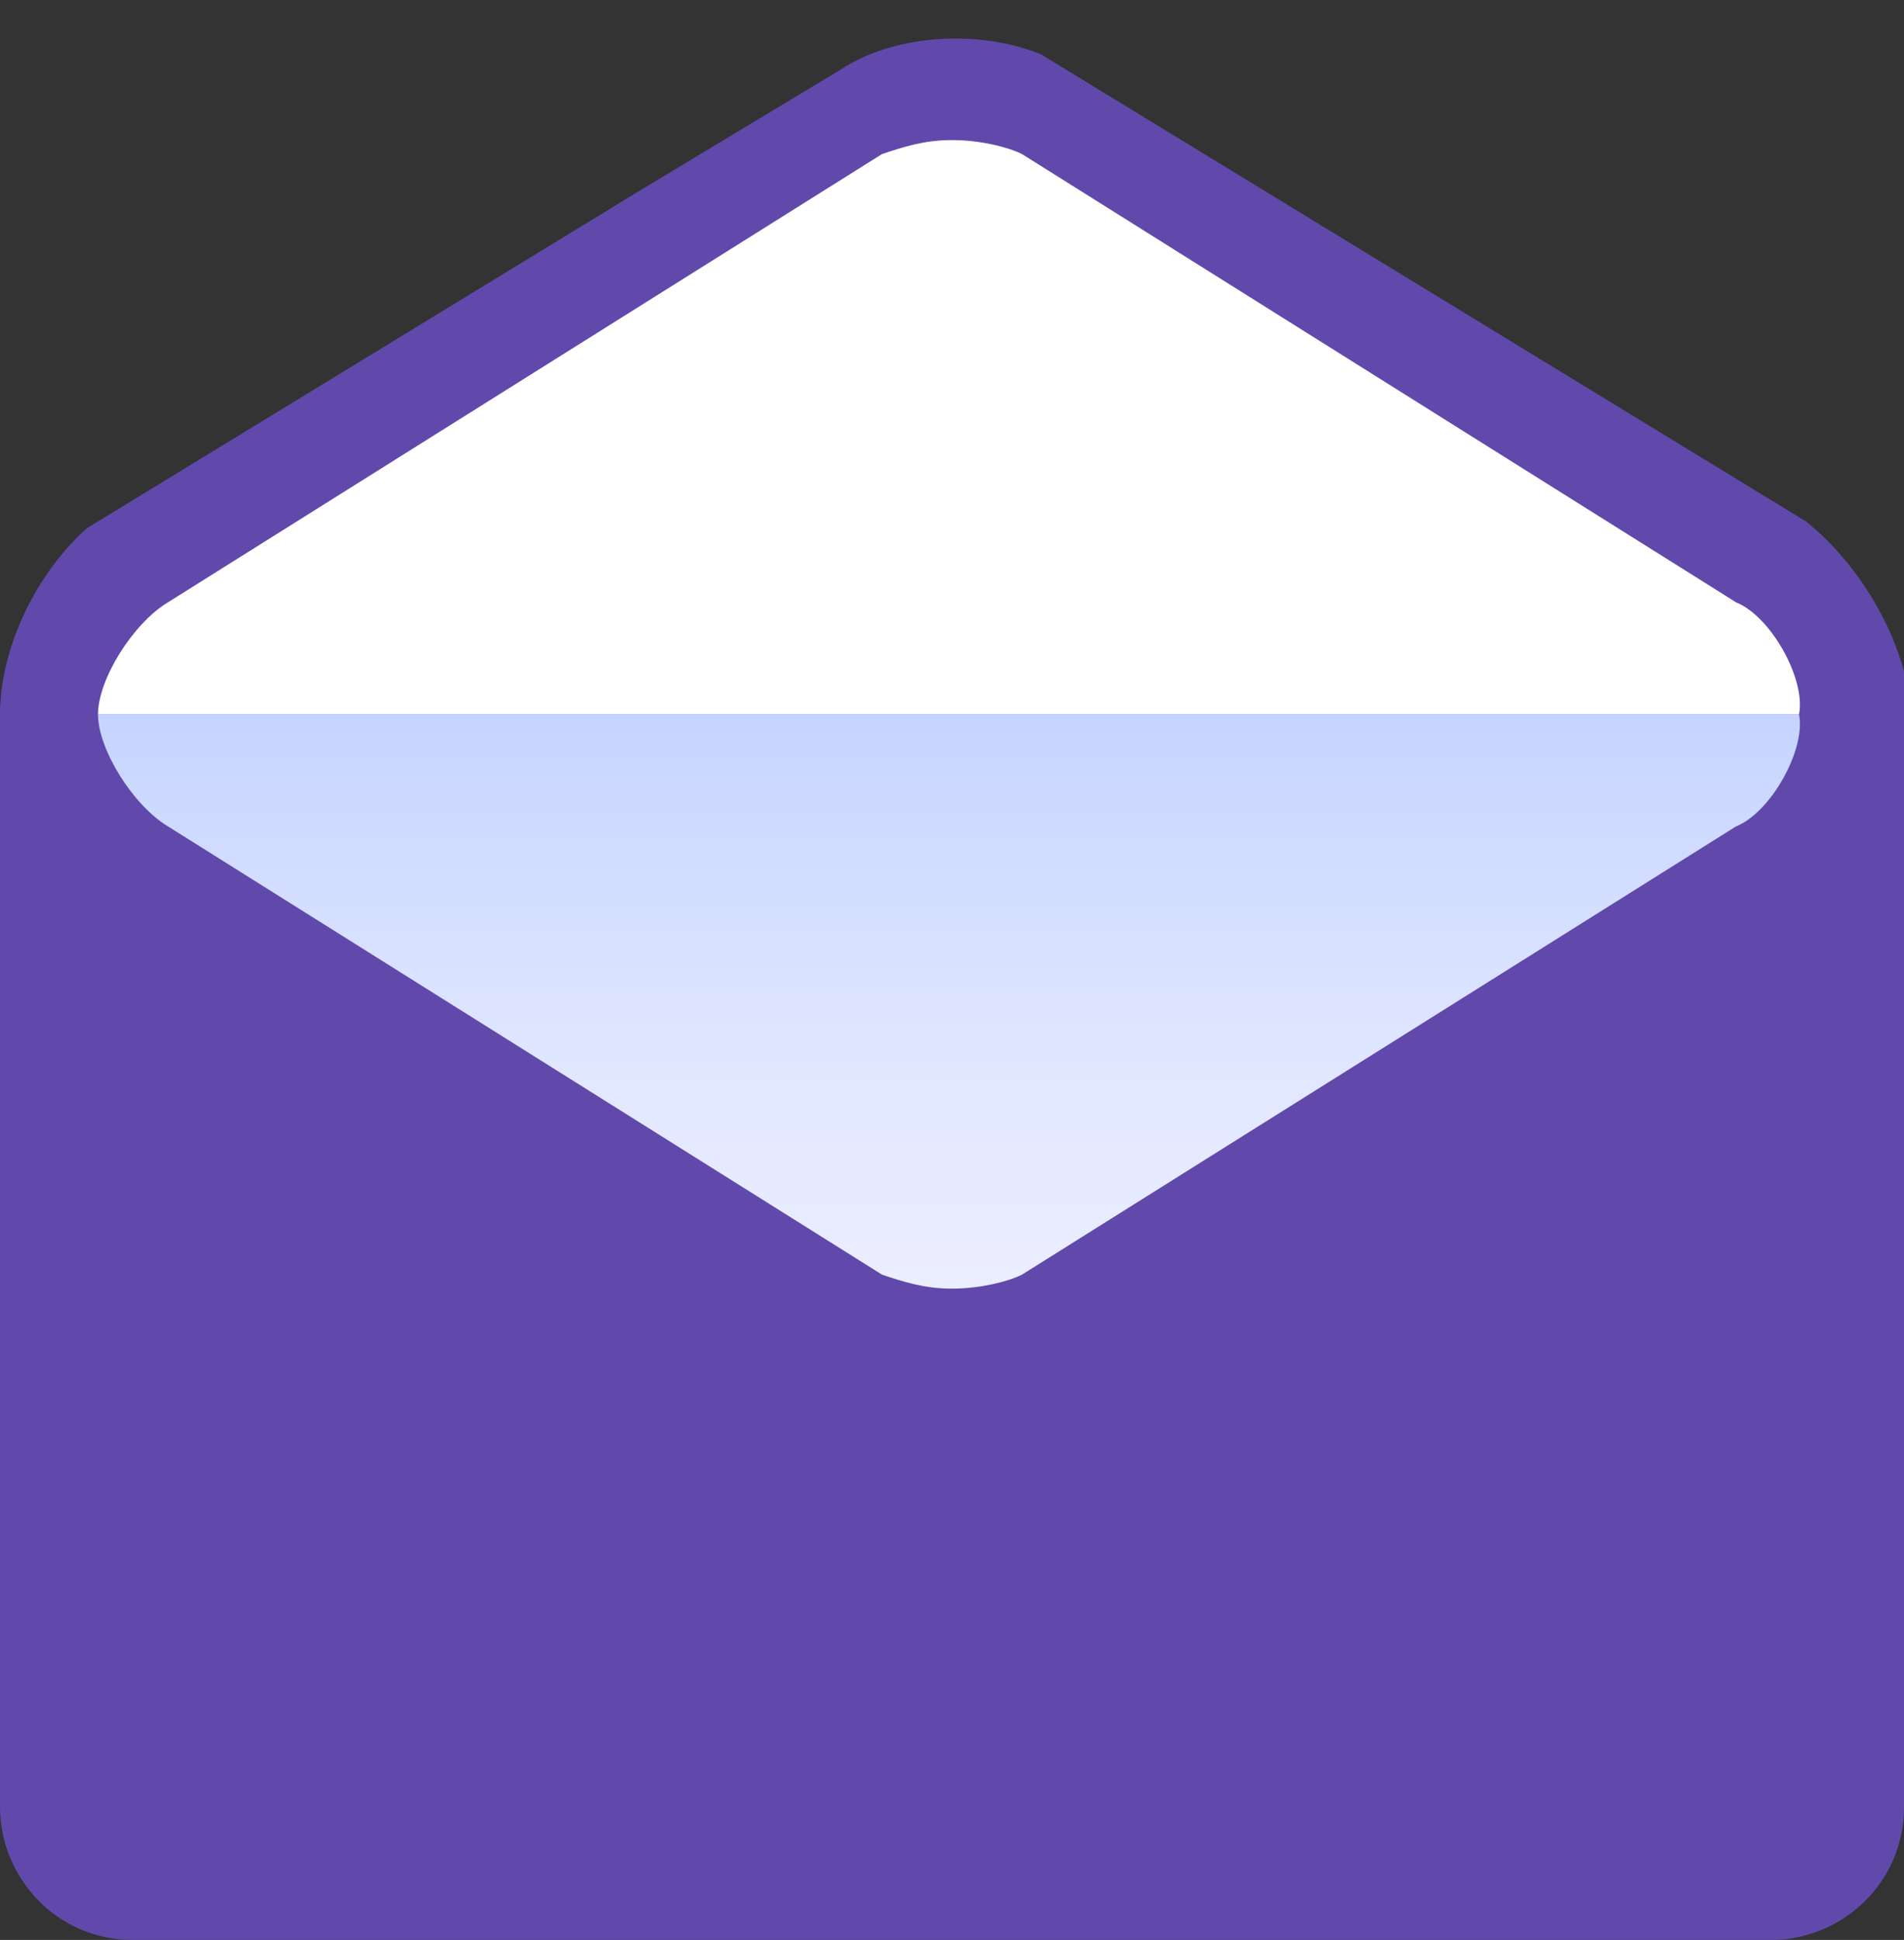
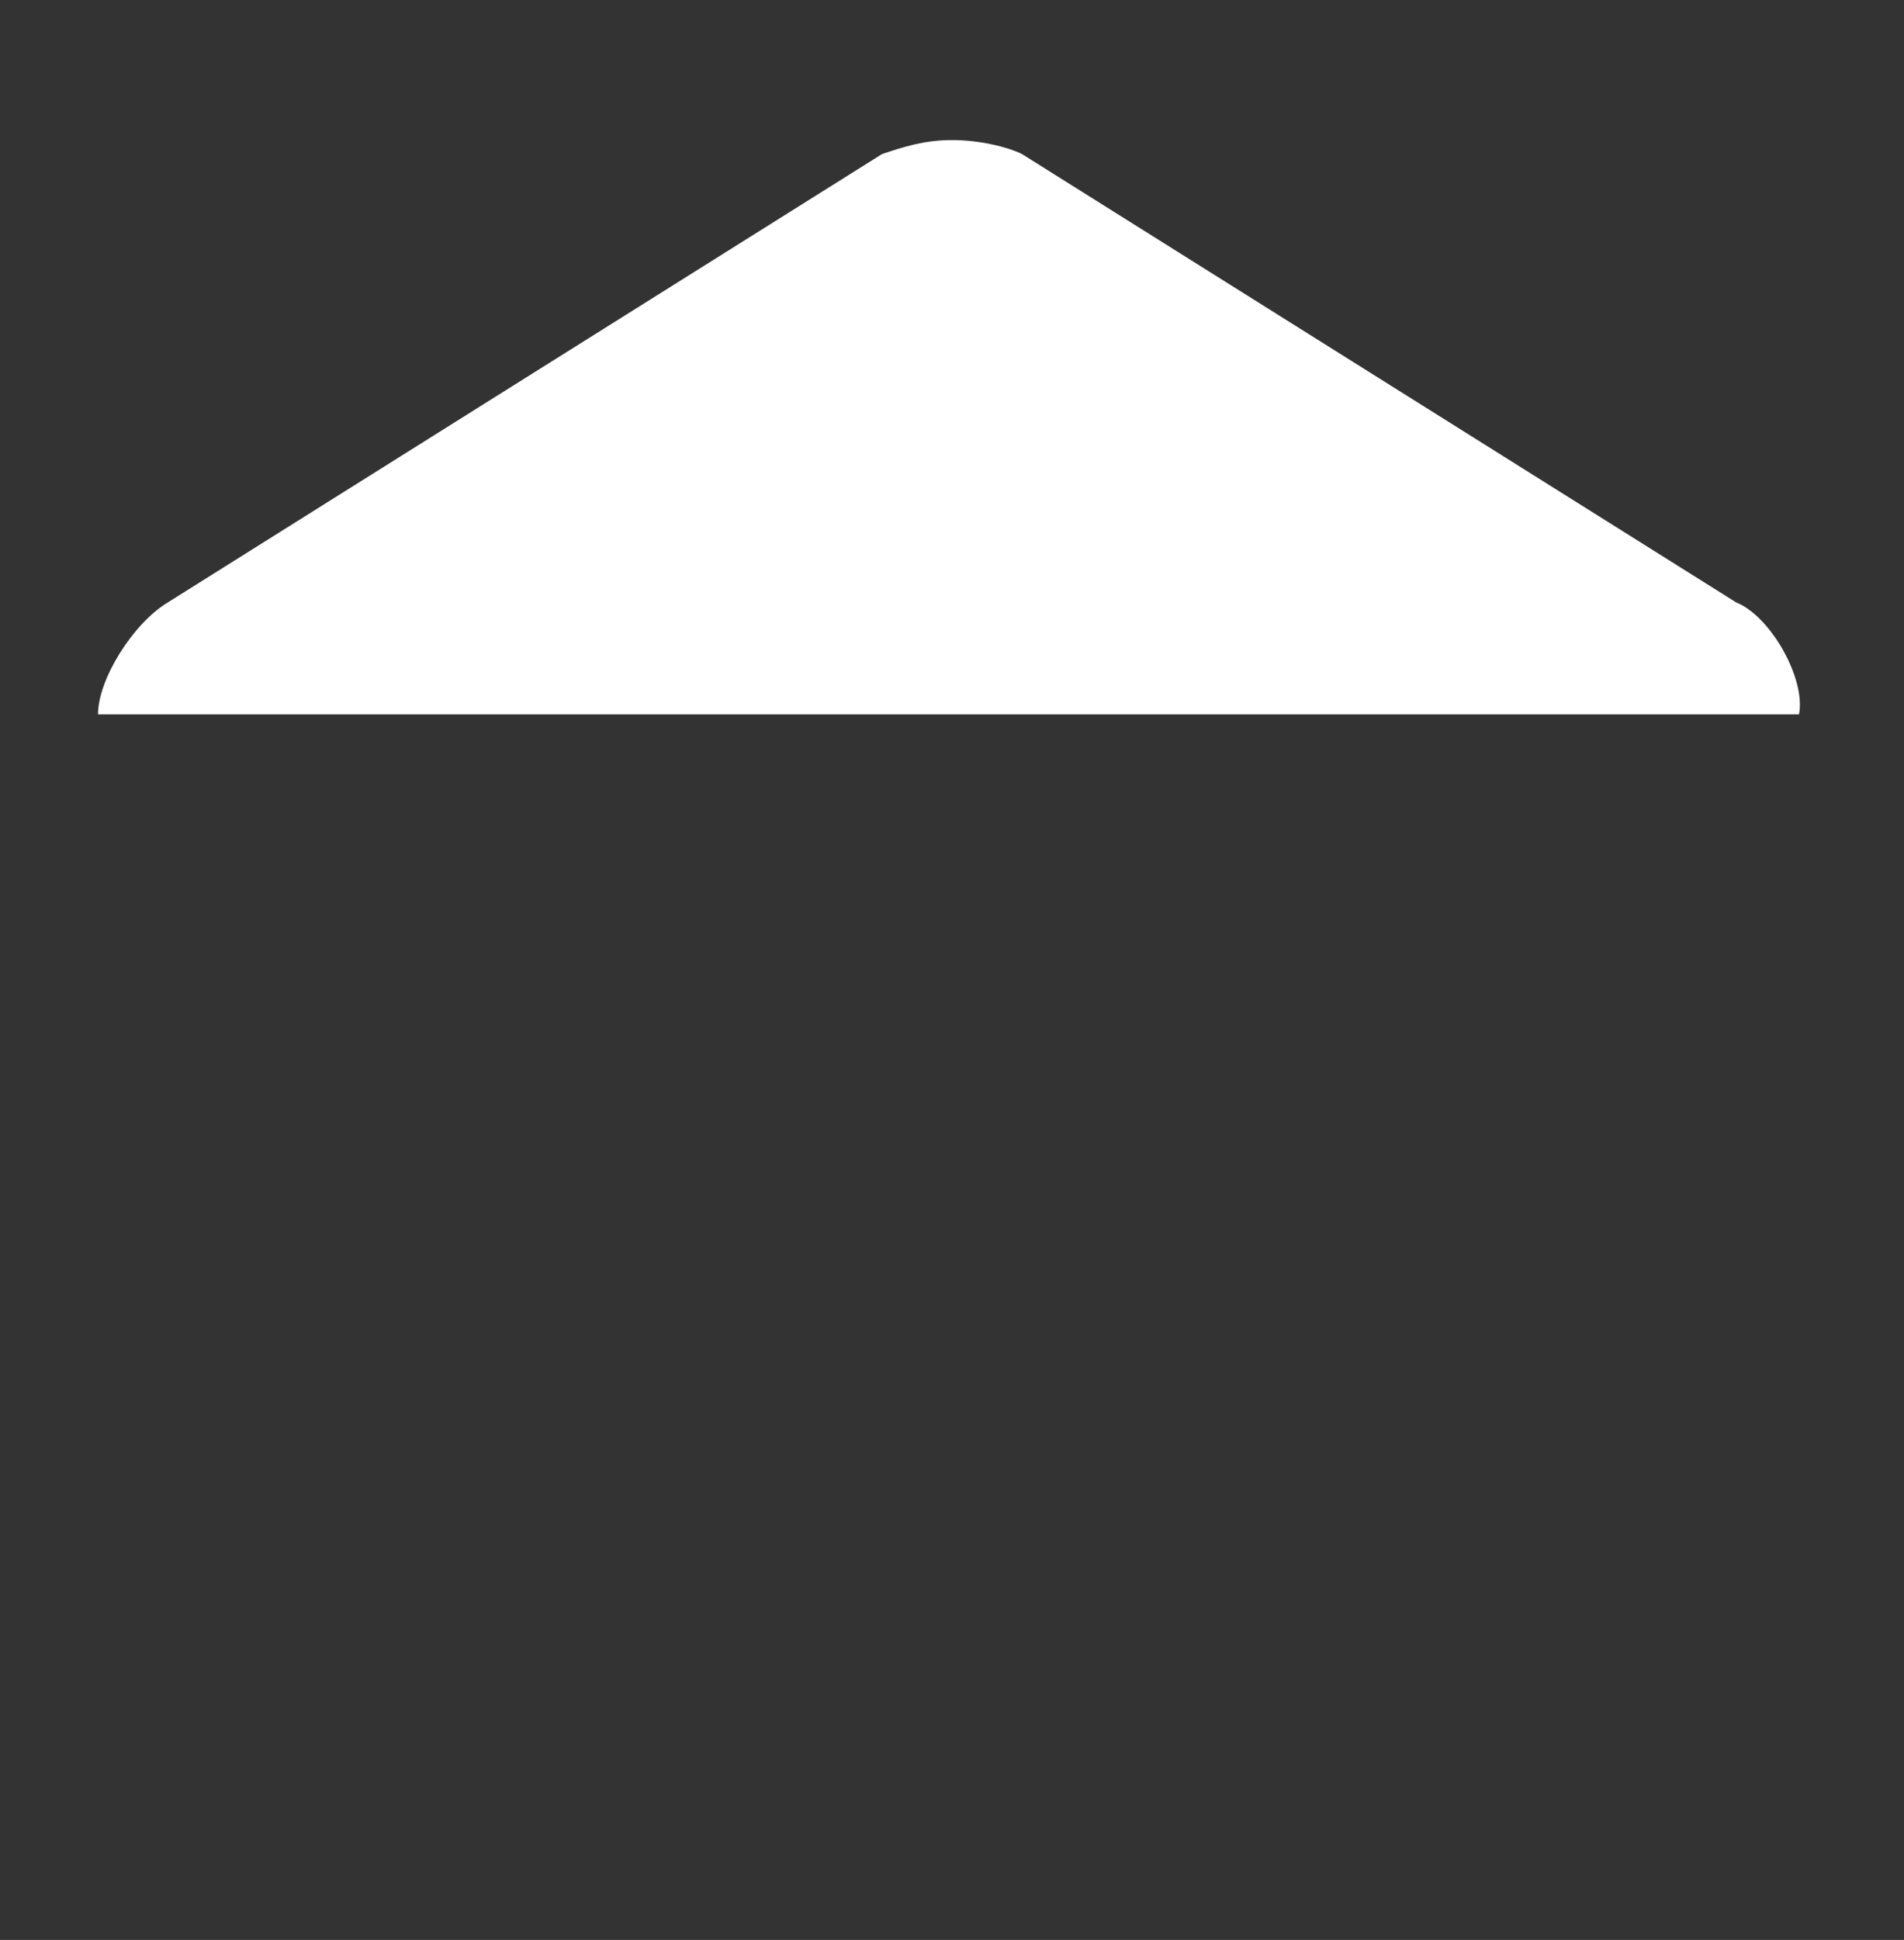
<svg xmlns="http://www.w3.org/2000/svg" xmlns:xlink="http://www.w3.org/1999/xlink" version="1.1" id="Layer_1" x="0px" y="0px" viewBox="0 0 27.2 27.7" style="enable-background:new 0 0 27.2 27.7;" xml:space="preserve">
  <rect x="0" y="0" width="27.2" height="27.7" fill="#333333" stroke="none" />
  <style type="text/css">
	.st0{clip-path:url(#SVGID_00000142875794823288843880000002771108549962531743_);fill:#6149AC;}
	
		.st1{clip-path:url(#SVGID_00000142875794823288843880000002771108549962531743_);fill:url(#SVGID_00000060730795687022511370000003829379252692941231_);}
	.st2{clip-path:url(#SVGID_00000142875794823288843880000002771108549962531743_);fill:#FFFFFF;}
</style>
  <g>
    <defs>
      <polygon id="SVGID_1_" points="27.2,27.7 0,27.7 0,8.3 13.6,0 27.2,8.3   " />
    </defs>
    <clipPath id="SVGID_00000166635950616052933500000003017323987432574385_">
      <use xlink:href="#SVGID_1_" style="overflow:visible;" />
    </clipPath>
-     <path style="clip-path:url(#SVGID_00000166635950616052933500000003017323987432574385_);fill:#6149AC;" d="M27.2,25.8   c0,1.1-0.9,1.9-1.9,1.9H1.9c-1.1,0-1.9-0.9-1.9-1.9V10.2c0-1.1,0.7-2.4,1.7-3L12,1c0.9-0.6,2.4-0.6,3.3,0l10.3,6.3   c0.9,0.6,1.7,1.9,1.7,3V25.8z" />
    <linearGradient id="SVGID_00000042728089691566060820000004251333937621585312_" gradientUnits="userSpaceOnUse" x1="13.623" y1="18.392" x2="13.623" y2="10.197">
      <stop offset="0" style="stop-color:#EBEEFF" />
      <stop offset="0.344" style="stop-color:#E2E8FF" />
      <stop offset="0.905" style="stop-color:#CAD7FF" />
      <stop offset="1" style="stop-color:#C5D4FF" />
    </linearGradient>
-     <path style="clip-path:url(#SVGID_00000166635950616052933500000003017323987432574385_);fill:url(#SVGID_00000042728089691566060820000004251333937621585312_);" d="   M24.8,11.8l-10.2,6.4c-0.2,0.1-0.6,0.2-1,0.2c-0.4,0-0.7-0.1-1-0.2L2.4,11.8c-0.5-0.3-1-1.1-1-1.6h24.3   C25.8,10.7,25.3,11.6,24.8,11.8z" />
    <path style="clip-path:url(#SVGID_00000166635950616052933500000003017323987432574385_);fill:#FFFFFF;" d="M24.8,8.6L14.6,2.2   C14.4,2.1,14,2,13.6,2c-0.4,0-0.7,0.1-1,0.2L2.4,8.6c-0.5,0.3-1,1.1-1,1.6h24.3C25.8,9.7,25.3,8.8,24.8,8.6z" />
  </g>
</svg>